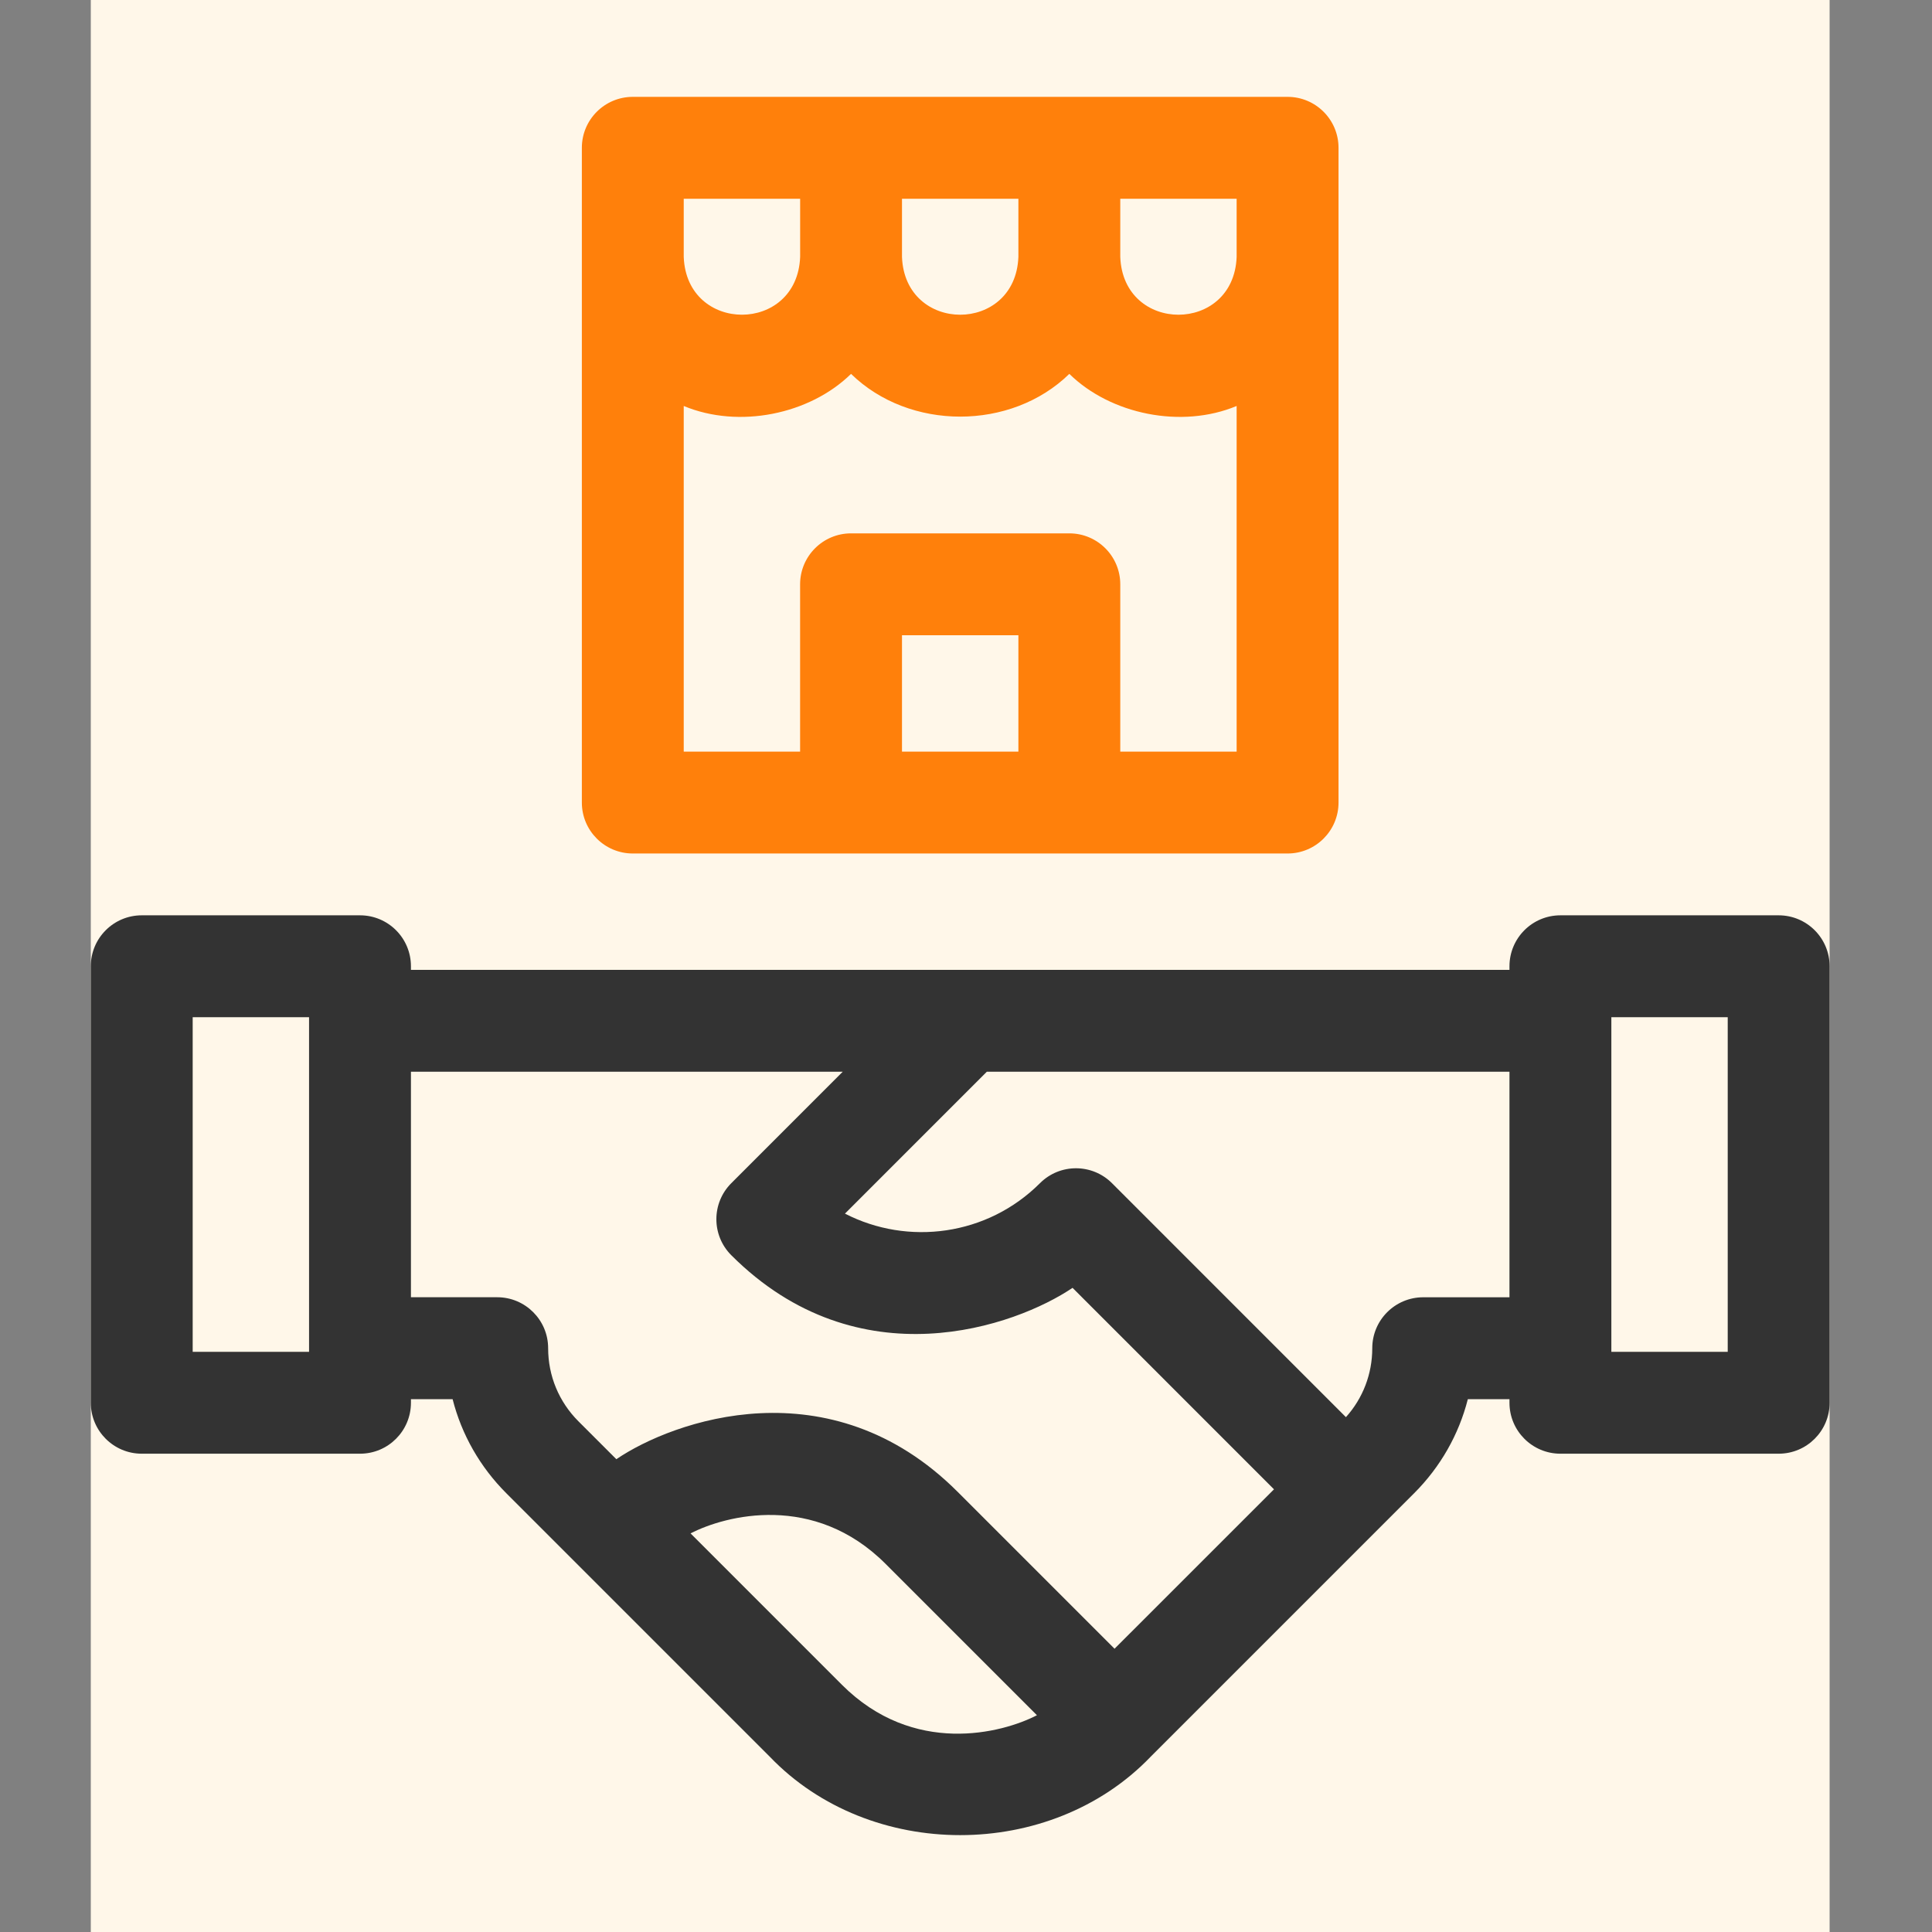
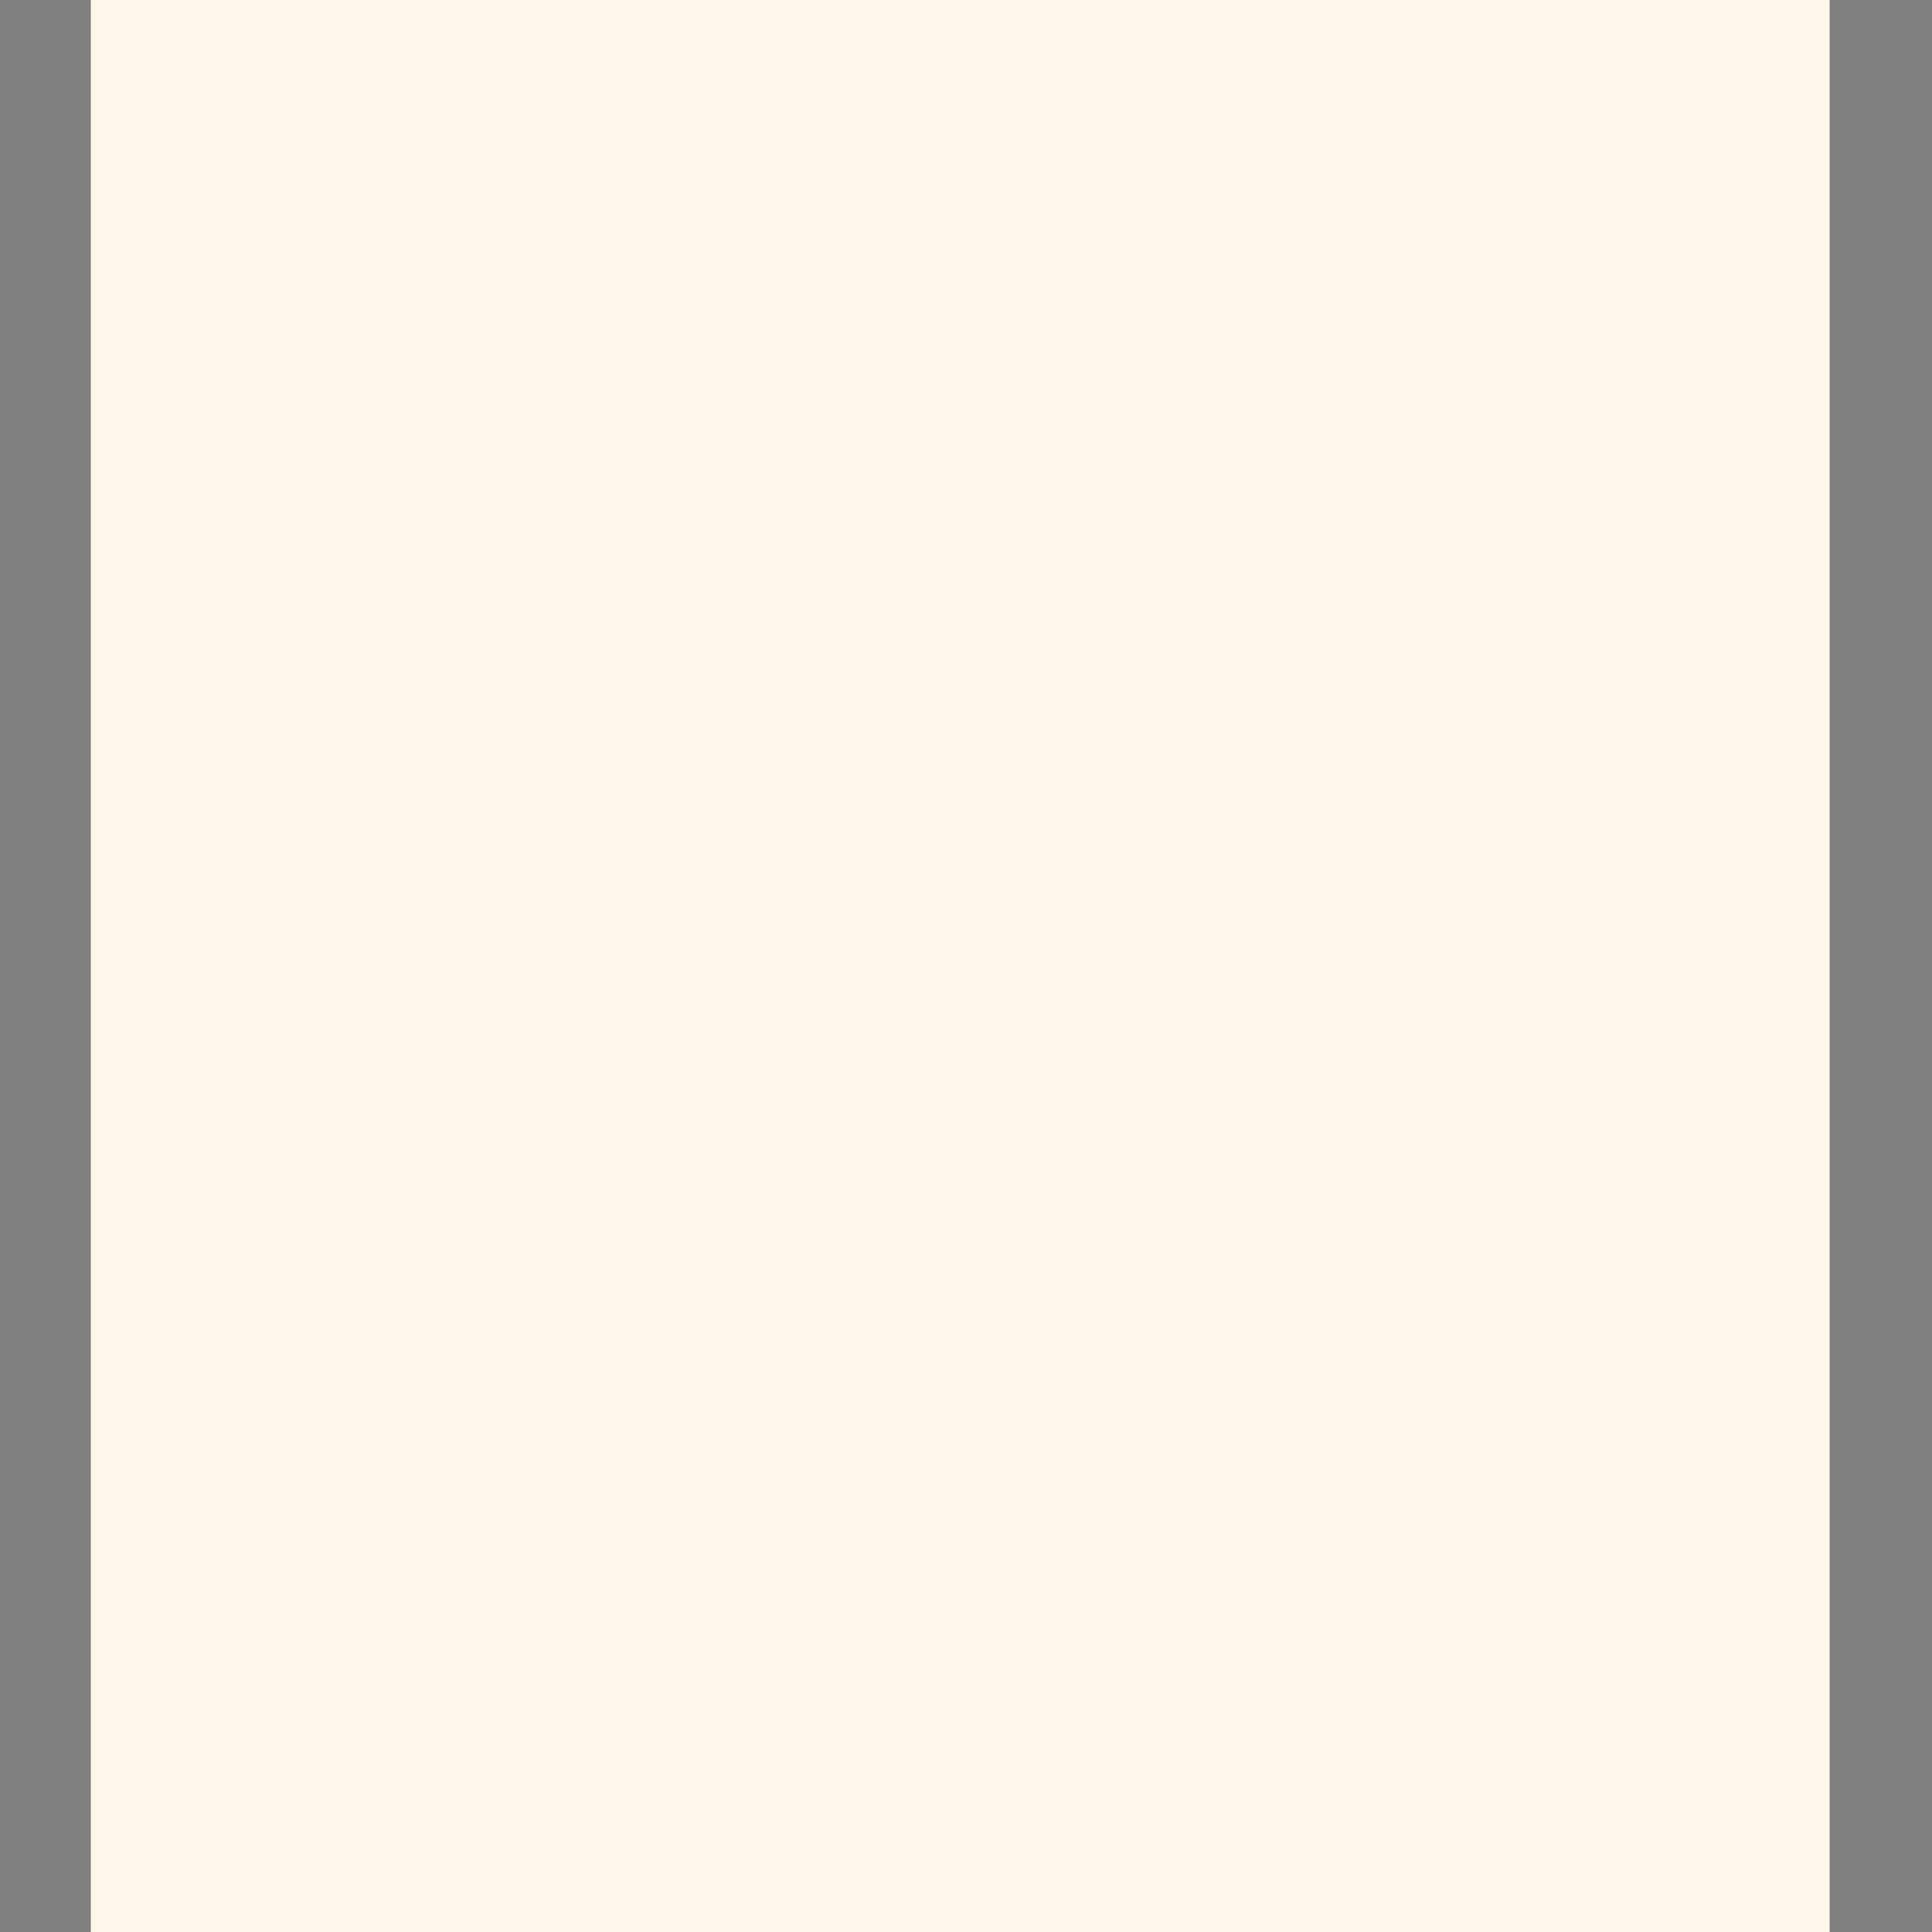
<svg xmlns="http://www.w3.org/2000/svg" id="SvgjsSvg1001" width="288" height="288" version="1.1">
  <rect width="100%" height="100%" fill="#808080" stroke="none" />
  <defs id="SvgjsDefs1002" />
  <g id="SvgjsG1008">
    <svg fill="none" viewBox="0 0 55 60" width="288" height="288">
      <g clip-path="url(#a)">
        <rect width="54" height="60" fill="#fff7e9" transform="translate(.32)" class="colorfff svgShape" />
        <g clip-path="url(#b)" fill="none">
          <path fill="#333333" d="M52.738 28.426H45.96C45.086 28.426 44.378 29.134 44.378 30.008V30.12H10.262V30.008C10.262 29.134 9.554 28.426 8.681 28.426H1.902C1.029 28.426 0.32 29.134 0.32 30.008V43.564C0.32 44.438 1.029 45.146 1.902 45.146H8.681C9.554 45.146 10.262 44.438 10.262 43.564V43.452H11.556C11.835 44.549 12.405 45.556 13.227 46.377L21.409 54.559C24.52 57.803 30.12 57.802 33.232 54.559L41.414 46.377C42.236 45.556 42.806 44.549 43.085 43.452H44.378V43.564C44.378 44.438 45.087 45.146 45.96 45.146H52.738C53.612 45.146 54.32 44.438 54.32 43.564V30.008C54.32 29.134 53.612 28.426 52.738 28.426ZM7.098 41.982H3.484V31.59H7.098V41.982ZM23.646 52.322L18.946 47.621C20.036 47.058 22.782 46.346 25.002 48.567L29.703 53.268C28.613 53.832 25.867 54.543 23.646 52.322ZM32.113 51.203L27.239 46.329C23.275 42.365 18.394 44.124 16.641 45.317L15.464 44.14C14.857 43.533 14.523 42.727 14.523 41.87C14.523 40.996 13.815 40.287 12.941 40.287H10.262V33.284H23.671L20.211 36.745C19.593 37.363 19.593 38.364 20.211 38.982C24.171 42.943 29.055 41.182 30.809 39.995L37.065 46.252L32.113 51.203ZM44.378 40.288H41.699C40.826 40.288 40.117 40.996 40.117 41.87C40.117 42.668 39.828 43.422 39.299 44.011L32.034 36.745C31.416 36.127 30.415 36.127 29.797 36.745C28.16 38.381 25.696 38.696 23.741 37.69L28.146 33.284H44.378V40.288ZM51.156 41.982H47.542V31.59H51.156V41.982Z" class="color333 svgShape" />
          <path fill="#ff800b" d="M17.152 26.506H37.487C38.36 26.506 39.069 25.798 39.069 24.924V4.59C39.069 3.716 38.36 3.008 37.487 3.008H17.152C16.279 3.008 15.57 3.716 15.57 4.59V24.924C15.57 25.798 16.279 26.506 17.152 26.506ZM25.512 23.342V19.728H29.127V23.342H25.512ZM32.291 23.342V18.146C32.291 17.272 31.582 16.564 30.709 16.564H23.93C23.057 16.564 22.348 17.272 22.348 18.146V23.342H18.734V12.608C20.446 13.322 22.645 12.872 23.93 11.611C25.741 13.381 28.899 13.381 30.709 11.611C31.994 12.872 34.194 13.322 35.905 12.608V23.342H32.291ZM35.905 7.979C35.814 10.373 32.381 10.372 32.291 7.979V6.172H35.905V7.979ZM29.127 7.979C29.035 10.373 25.603 10.372 25.512 7.979V6.172H29.127V7.979ZM18.734 6.172H22.349V7.979C22.257 10.373 18.825 10.371 18.734 7.979V6.172Z" class="colorEB5C4F svgShape" />
        </g>
      </g>
      <defs>
        <clipPath id="a">
          <rect width="54" height="60" fill="#fff7e9" transform="translate(.32)" class="colorfff svgShape" />
        </clipPath>
        <clipPath id="b">
-           <rect width="54" height="54" fill="#fff7e9" transform="translate(.32 3)" class="colorfff svgShape" />
-         </clipPath>
+           </clipPath>
      </defs>
    </svg>
  </g>
</svg>